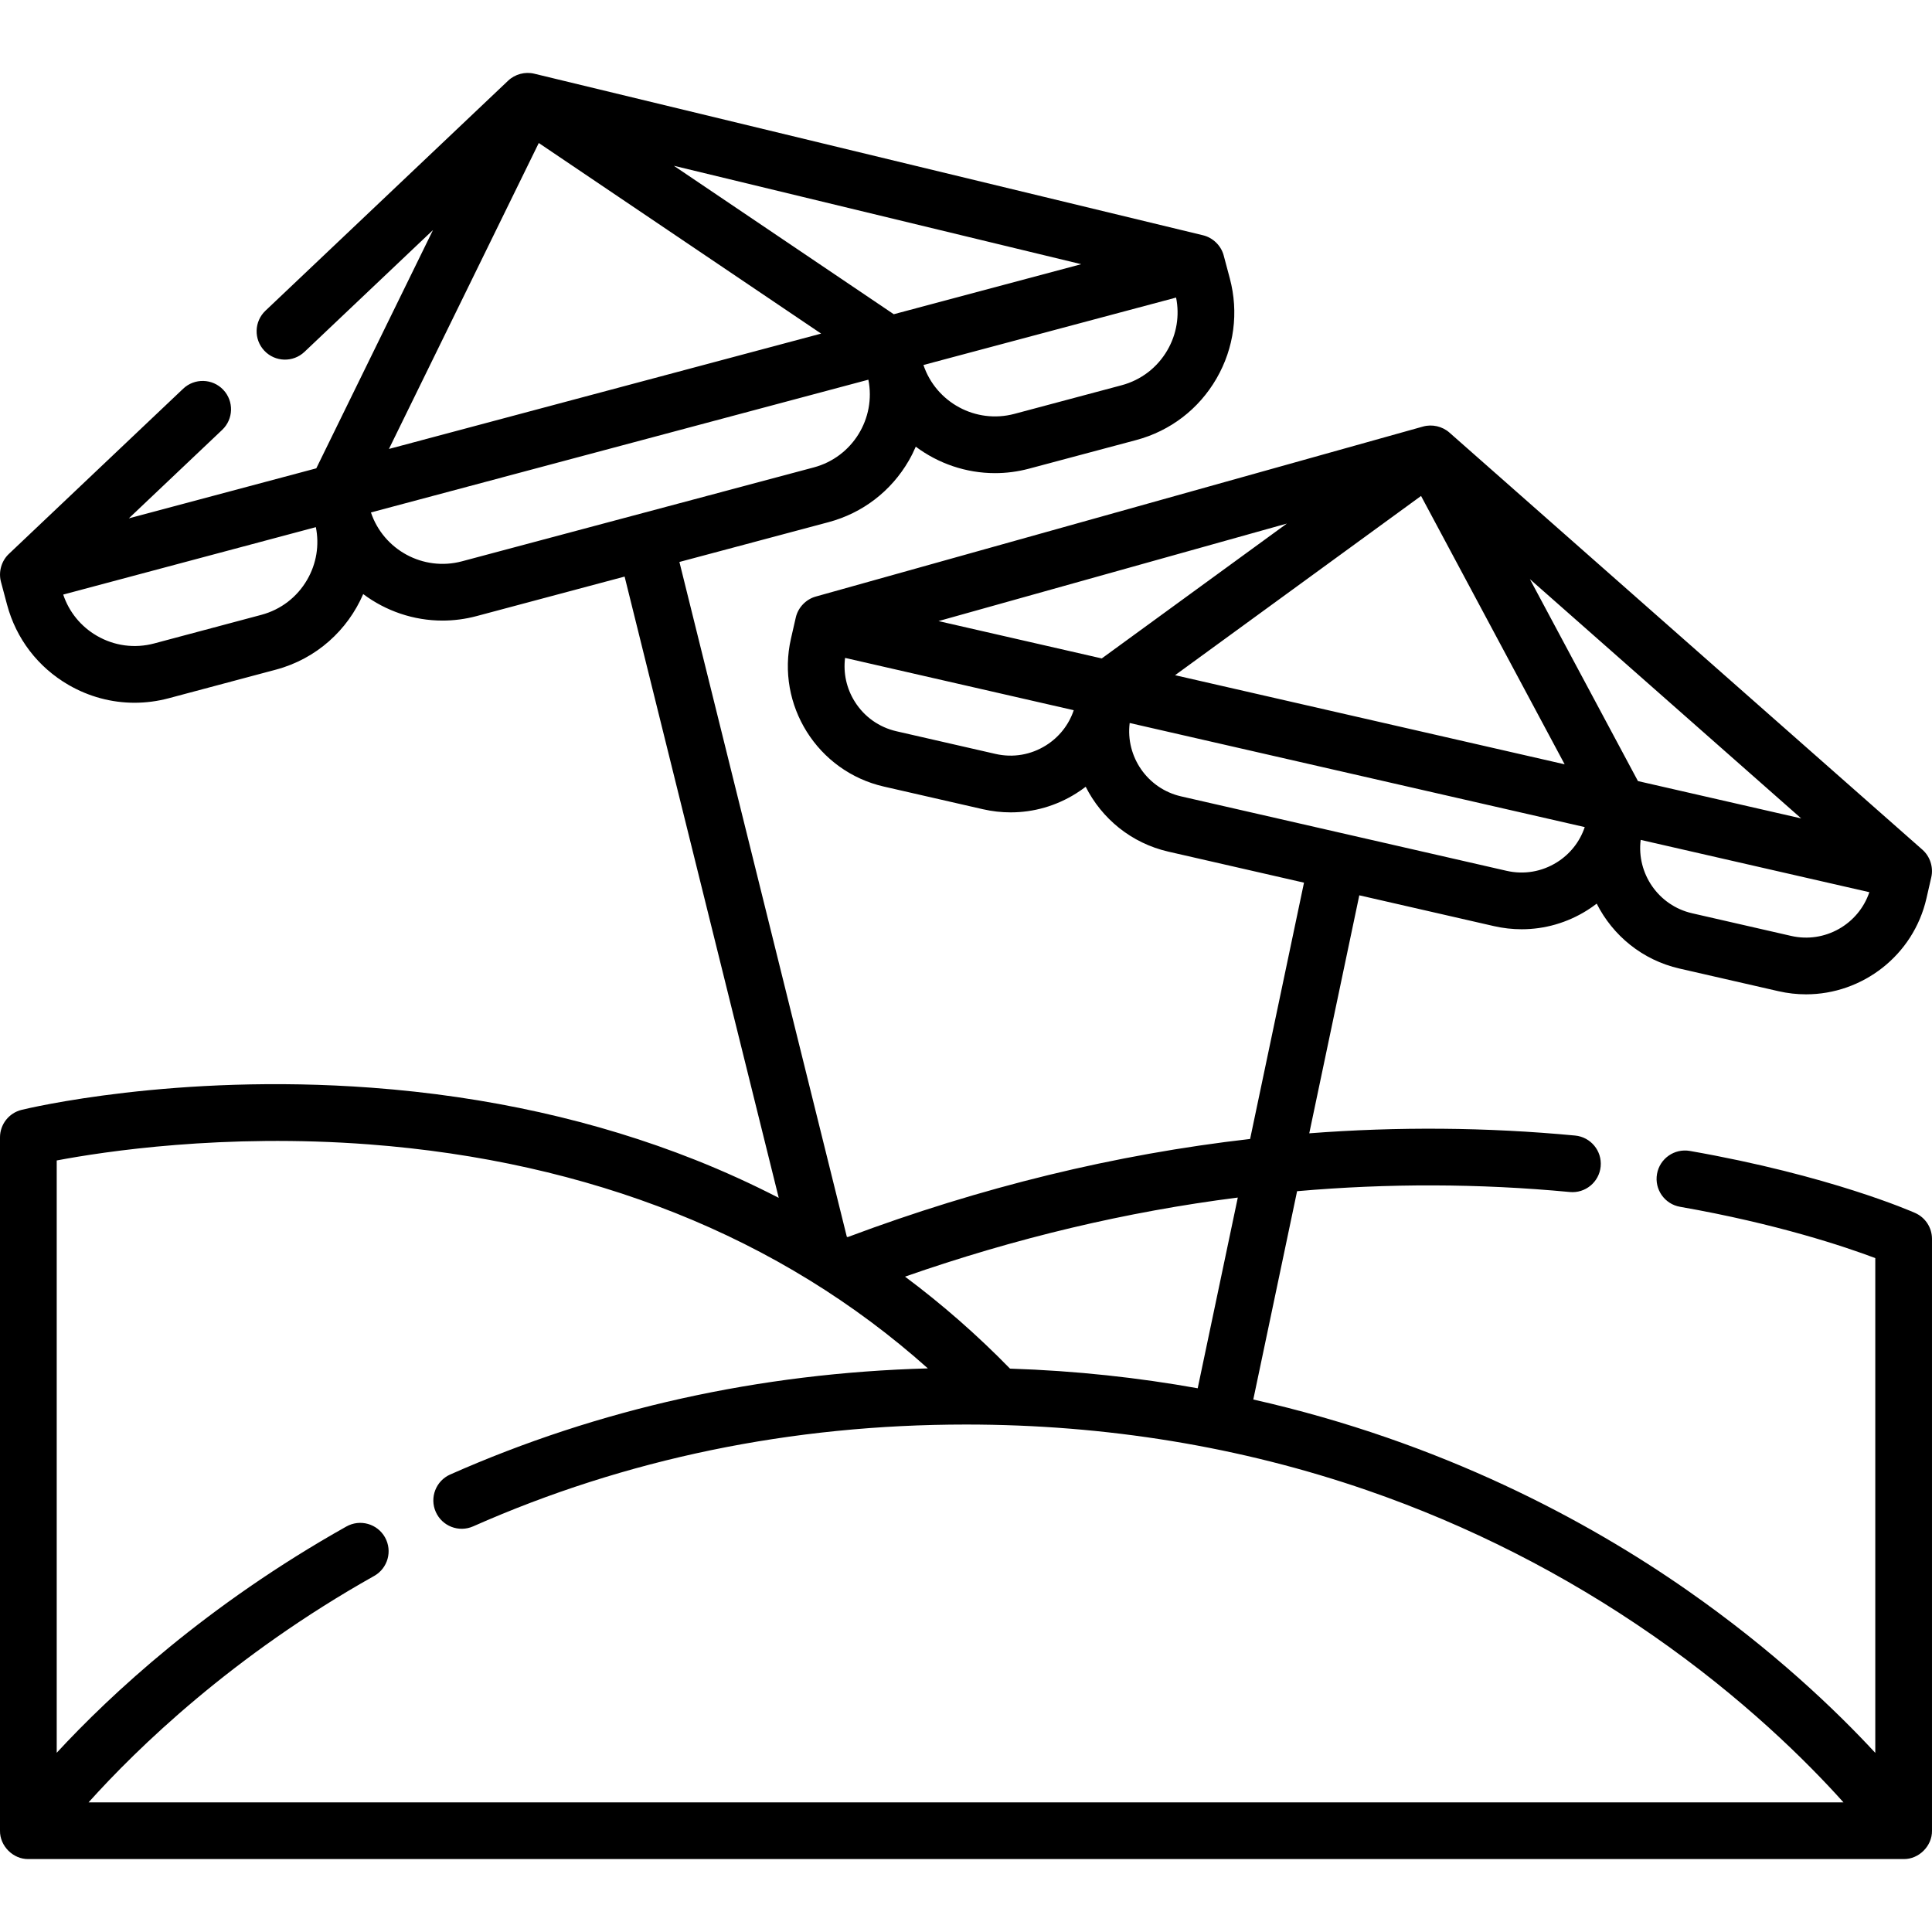
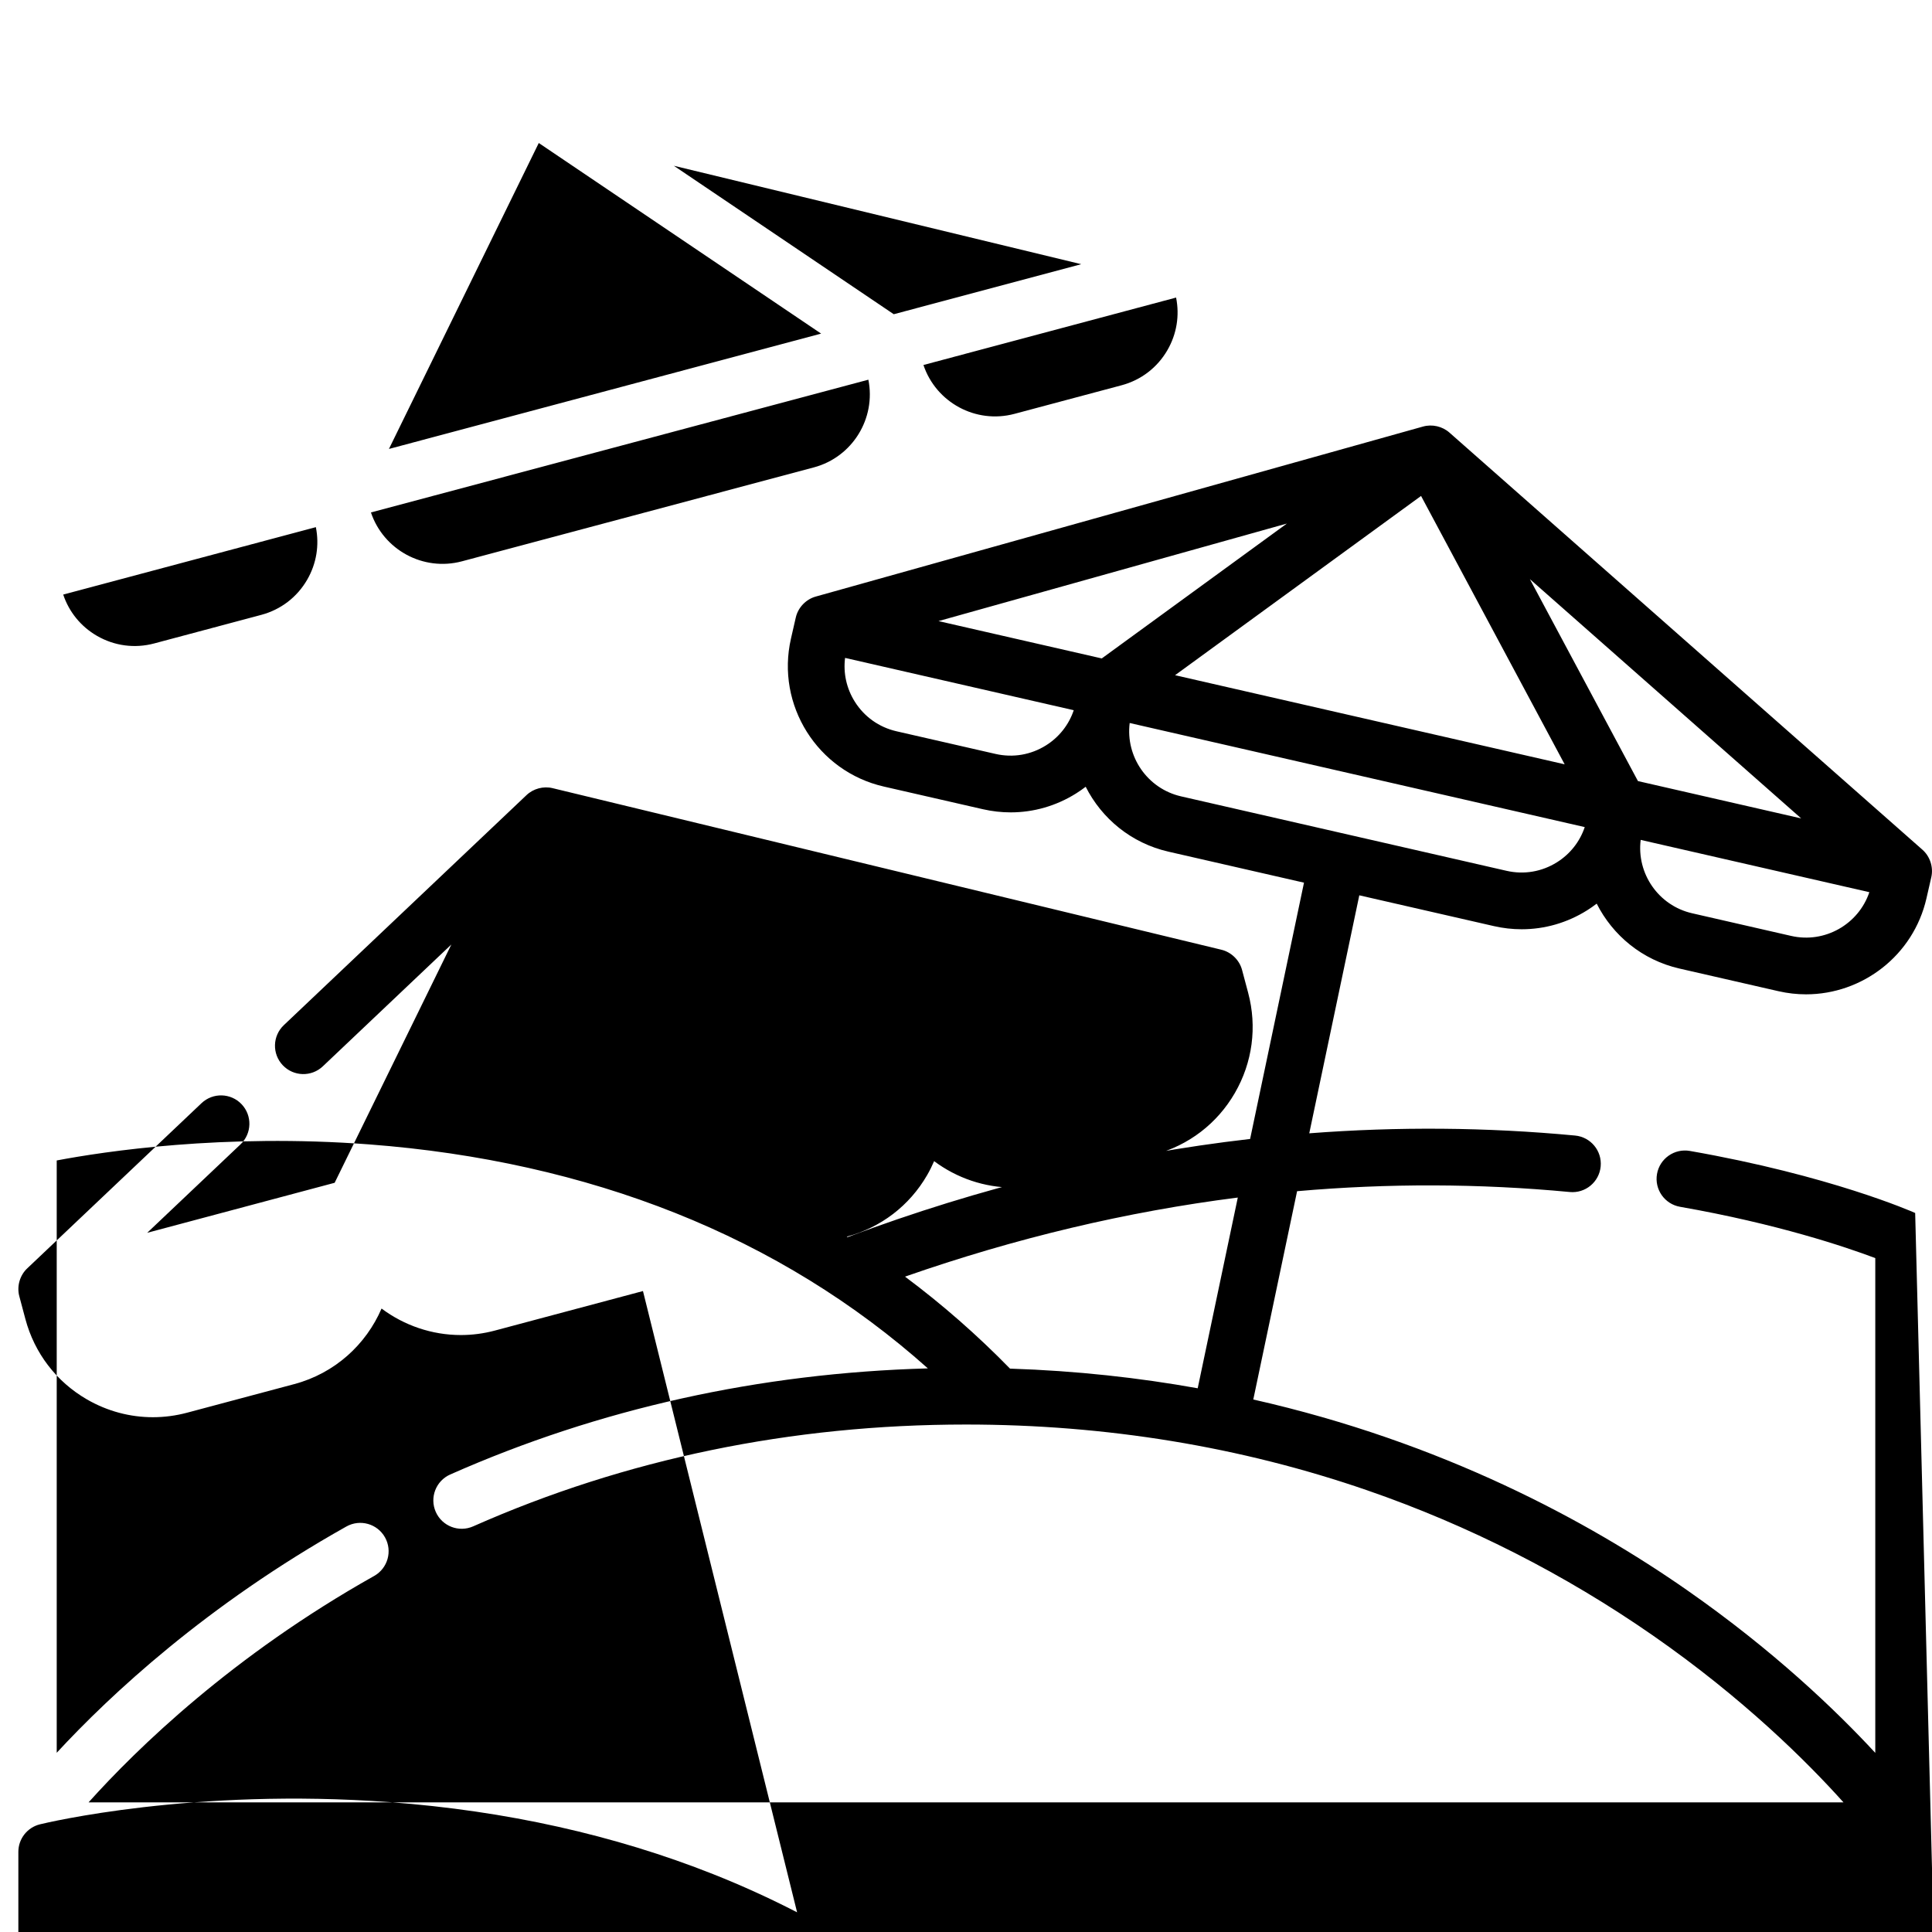
<svg xmlns="http://www.w3.org/2000/svg" id="Capa_1" height="512" viewBox="0 0 512 512" width="512">
  <g>
-     <path d="m507.54 321.453c-.905-.403-22.596-9.942-59.717-16.444-4.081-.71-7.983 2.018-8.699 6.106s2.018 7.982 6.106 8.699c25.749 4.51 43.837 10.618 51.74 13.595v131.118c-10.481-11.326-27.032-27.178-49.871-43.111-26.399-18.416-64.963-39.241-114.964-50.534l11.607-55.202c24.129-2.116 48.25-2.052 72.266.215 4.136.392 7.798-2.643 8.188-6.775s-2.644-7.797-6.775-8.188c-23.425-2.21-46.937-2.397-70.453-.593l13.262-63.071 35.668 8.159c2.447.56 4.914.836 7.364.836 6.084 0 12.06-1.706 17.34-5.021.88-.553 1.727-1.145 2.542-1.769 4.242 8.409 12.052 14.942 21.929 17.202l26.249 6.004c2.446.56 4.892.828 7.302.828 14.923 0 28.443-10.292 31.909-25.44l1.277-5.581c.612-2.638-.319-5.529-2.355-7.312l-125.339-110.535c-1.881-1.661-4.578-2.28-6.997-1.601l-160.929 45.054c-2.609.722-4.704 2.92-5.299 5.562l-1.276 5.579c-4.025 17.596 7.016 35.187 24.613 39.213l26.249 6.004c2.447.56 4.914.836 7.364.836 6.084 0 12.06-1.706 17.339-5.021.881-.553 1.727-1.145 2.542-1.769 4.241 8.409 12.052 14.942 21.929 17.201l35.925 8.217-14.281 67.921c-35.692 4.087-71.35 12.768-106.679 26.016-.068-.043-.137-.083-.205-.126l-44.358-178.799 39.493-10.54c9.04-2.413 16.6-8.201 21.286-16.299.699-1.209 1.313-2.45 1.858-3.713 5.977 4.468 13.33 7.012 21 7.012 2.98 0 6.011-.384 9.023-1.189l28.382-7.575c9.04-2.412 16.6-8.201 21.287-16.299 4.686-8.098 5.938-17.536 3.525-26.576l-1.611-6.035c-.69-2.629-2.873-4.746-5.514-5.371l-177.189-42.807c-2.44-.596-5.117.119-6.934 1.85l-64.305 60.953c-3.013 2.855-3.14 7.612-.285 10.623 2.855 3.014 7.612 3.14 10.623.285l34.055-32.28-30.925 63.147-49.681 13.258 24.74-23.449c3.013-2.855 3.14-7.611.285-10.623-2.855-3.014-7.612-3.139-10.623-.285l-46.155 43.747c-2 1.852-2.845 4.799-2.133 7.432l1.61 6.033c2.412 9.04 8.201 16.6 16.298 21.287 5.405 3.127 11.406 4.725 17.487 4.725 3.031 0 6.083-.396 9.09-1.2l28.384-7.574c10.771-2.875 19.025-10.503 23.128-20.024 5.98 4.475 13.339 7.024 21.016 7.024 2.98 0 6.011-.385 9.023-1.189l39.238-10.472 40.846 164.643c-7.159-3.688-14.541-7.056-22.15-10.075-26.221-10.404-55.074-16.835-85.757-19.116-52.123-3.876-91.104 5.47-92.739 5.87-3.363.823-5.729 3.838-5.729 7.299v183.734c-.061 4.042 3.473 7.579 7.515 7.515h496.969c4.041.064 7.575-3.472 7.515-7.515v-156.839c0-2.969-1.747-5.659-4.459-6.865zm-130.946-190.021 38.055 71.119-103.245-23.616zm-84.614 43.061-43.269-9.898 92.323-25.847zm182.692 73.534-26.248-6.004c-8.929-2.042-14.737-10.542-13.626-19.444l54.519 12.47 6.079 1.39c-2.867 8.501-11.794 13.635-20.724 11.588zm2.669-31.136-43.268-9.897-28.637-53.516zm-200.15-19.355c-4.006 2.515-8.75 3.32-13.362 2.263l-26.249-6.004c-4.611-1.055-8.535-3.841-11.05-7.847-2.195-3.496-3.086-7.555-2.576-11.597l60.599 13.862c-1.298 3.86-3.866 7.128-7.362 9.323zm22.187-5.933 60.298 13.792 60.298 13.792c-1.298 3.861-3.866 7.129-7.362 9.324-4.006 2.514-8.75 3.321-13.362 2.263l-86.247-19.728c-8.93-2.042-14.738-10.541-13.625-19.443zm-82.762-102.929-113.543 30.301 39.707-81.078 74.825 50.512zm92.758 4.122c-2.675 4.624-6.991 7.929-12.153 9.306l-28.383 7.575c-10.251 2.731-20.789-3.036-24.115-12.95l66.953-17.869c.962 4.779.16 9.683-2.302 13.938zm-72.518-9.524-46.119-31.133-12.158-8.207 107.958 26.081zm-155.453 70.364c-2.676 4.624-6.992 7.93-12.154 9.307l-28.384 7.574c-5.161 1.377-10.55.661-15.173-2.013-4.255-2.463-7.394-6.315-8.94-10.937l66.953-17.868c.962 4.778.159 9.681-2.302 13.937zm41.014-4.882c-10.25 2.732-20.789-3.036-24.115-12.95l131.824-35.181c2.057 10.254-4.212 20.51-14.455 23.244zm205.613 168.609-10.628 50.543c-15.577-2.791-32.157-4.638-49.74-5.209-8.661-8.874-17.946-17.009-27.822-24.376 29.258-10.222 58.714-17.217 88.19-20.958zm-304.556 160.279c12.803-14.253 38.08-38.882 75.678-59.998 3.618-2.032 4.904-6.613 2.872-10.232-2.031-3.618-6.613-4.904-10.232-2.872-37.094 20.832-62.528 44.565-76.762 59.961v-156.967c12.498-2.366 44.183-7.188 82.799-4.257 29.089 2.207 56.38 8.319 81.117 18.167 24.989 9.949 47.438 23.77 66.948 41.193-44.652 1.236-87.191 10.672-126.584 28.12-3.795 1.681-5.509 6.119-3.828 9.914 1.681 3.794 6.118 5.508 9.914 3.828 40.427-17.905 84.368-26.983 130.603-26.983 37.065 0 72.844 5.868 106.346 17.442 26.819 9.264 52.265 22.192 75.632 38.421 23.967 16.647 40.853 33.443 50.56 44.264h-465.063z" />
+     <path d="m507.54 321.453c-.905-.403-22.596-9.942-59.717-16.444-4.081-.71-7.983 2.018-8.699 6.106s2.018 7.982 6.106 8.699c25.749 4.51 43.837 10.618 51.74 13.595v131.118c-10.481-11.326-27.032-27.178-49.871-43.111-26.399-18.416-64.963-39.241-114.964-50.534l11.607-55.202c24.129-2.116 48.25-2.052 72.266.215 4.136.392 7.798-2.643 8.188-6.775s-2.644-7.797-6.775-8.188c-23.425-2.21-46.937-2.397-70.453-.593l13.262-63.071 35.668 8.159c2.447.56 4.914.836 7.364.836 6.084 0 12.06-1.706 17.34-5.021.88-.553 1.727-1.145 2.542-1.769 4.242 8.409 12.052 14.942 21.929 17.202l26.249 6.004c2.446.56 4.892.828 7.302.828 14.923 0 28.443-10.292 31.909-25.44l1.277-5.581c.612-2.638-.319-5.529-2.355-7.312l-125.339-110.535c-1.881-1.661-4.578-2.28-6.997-1.601l-160.929 45.054c-2.609.722-4.704 2.92-5.299 5.562l-1.276 5.579c-4.025 17.596 7.016 35.187 24.613 39.213l26.249 6.004c2.447.56 4.914.836 7.364.836 6.084 0 12.06-1.706 17.339-5.021.881-.553 1.727-1.145 2.542-1.769 4.241 8.409 12.052 14.942 21.929 17.201l35.925 8.217-14.281 67.921c-35.692 4.087-71.35 12.768-106.679 26.016-.068-.043-.137-.083-.205-.126c9.04-2.413 16.6-8.201 21.286-16.299.699-1.209 1.313-2.45 1.858-3.713 5.977 4.468 13.33 7.012 21 7.012 2.98 0 6.011-.384 9.023-1.189l28.382-7.575c9.04-2.412 16.6-8.201 21.287-16.299 4.686-8.098 5.938-17.536 3.525-26.576l-1.611-6.035c-.69-2.629-2.873-4.746-5.514-5.371l-177.189-42.807c-2.44-.596-5.117.119-6.934 1.85l-64.305 60.953c-3.013 2.855-3.14 7.612-.285 10.623 2.855 3.014 7.612 3.14 10.623.285l34.055-32.28-30.925 63.147-49.681 13.258 24.74-23.449c3.013-2.855 3.14-7.611.285-10.623-2.855-3.014-7.612-3.139-10.623-.285l-46.155 43.747c-2 1.852-2.845 4.799-2.133 7.432l1.61 6.033c2.412 9.04 8.201 16.6 16.298 21.287 5.405 3.127 11.406 4.725 17.487 4.725 3.031 0 6.083-.396 9.09-1.2l28.384-7.574c10.771-2.875 19.025-10.503 23.128-20.024 5.98 4.475 13.339 7.024 21.016 7.024 2.98 0 6.011-.385 9.023-1.189l39.238-10.472 40.846 164.643c-7.159-3.688-14.541-7.056-22.15-10.075-26.221-10.404-55.074-16.835-85.757-19.116-52.123-3.876-91.104 5.47-92.739 5.87-3.363.823-5.729 3.838-5.729 7.299v183.734c-.061 4.042 3.473 7.579 7.515 7.515h496.969c4.041.064 7.575-3.472 7.515-7.515v-156.839c0-2.969-1.747-5.659-4.459-6.865zm-130.946-190.021 38.055 71.119-103.245-23.616zm-84.614 43.061-43.269-9.898 92.323-25.847zm182.692 73.534-26.248-6.004c-8.929-2.042-14.737-10.542-13.626-19.444l54.519 12.47 6.079 1.39c-2.867 8.501-11.794 13.635-20.724 11.588zm2.669-31.136-43.268-9.897-28.637-53.516zm-200.15-19.355c-4.006 2.515-8.75 3.32-13.362 2.263l-26.249-6.004c-4.611-1.055-8.535-3.841-11.05-7.847-2.195-3.496-3.086-7.555-2.576-11.597l60.599 13.862c-1.298 3.86-3.866 7.128-7.362 9.323zm22.187-5.933 60.298 13.792 60.298 13.792c-1.298 3.861-3.866 7.129-7.362 9.324-4.006 2.514-8.75 3.321-13.362 2.263l-86.247-19.728c-8.93-2.042-14.738-10.541-13.625-19.443zm-82.762-102.929-113.543 30.301 39.707-81.078 74.825 50.512zm92.758 4.122c-2.675 4.624-6.991 7.929-12.153 9.306l-28.383 7.575c-10.251 2.731-20.789-3.036-24.115-12.95l66.953-17.869c.962 4.779.16 9.683-2.302 13.938zm-72.518-9.524-46.119-31.133-12.158-8.207 107.958 26.081zm-155.453 70.364c-2.676 4.624-6.992 7.93-12.154 9.307l-28.384 7.574c-5.161 1.377-10.55.661-15.173-2.013-4.255-2.463-7.394-6.315-8.94-10.937l66.953-17.868c.962 4.778.159 9.681-2.302 13.937zm41.014-4.882c-10.25 2.732-20.789-3.036-24.115-12.95l131.824-35.181c2.057 10.254-4.212 20.51-14.455 23.244zm205.613 168.609-10.628 50.543c-15.577-2.791-32.157-4.638-49.74-5.209-8.661-8.874-17.946-17.009-27.822-24.376 29.258-10.222 58.714-17.217 88.19-20.958zm-304.556 160.279c12.803-14.253 38.08-38.882 75.678-59.998 3.618-2.032 4.904-6.613 2.872-10.232-2.031-3.618-6.613-4.904-10.232-2.872-37.094 20.832-62.528 44.565-76.762 59.961v-156.967c12.498-2.366 44.183-7.188 82.799-4.257 29.089 2.207 56.38 8.319 81.117 18.167 24.989 9.949 47.438 23.77 66.948 41.193-44.652 1.236-87.191 10.672-126.584 28.12-3.795 1.681-5.509 6.119-3.828 9.914 1.681 3.794 6.118 5.508 9.914 3.828 40.427-17.905 84.368-26.983 130.603-26.983 37.065 0 72.844 5.868 106.346 17.442 26.819 9.264 52.265 22.192 75.632 38.421 23.967 16.647 40.853 33.443 50.56 44.264h-465.063z" />
  </g>
</svg>